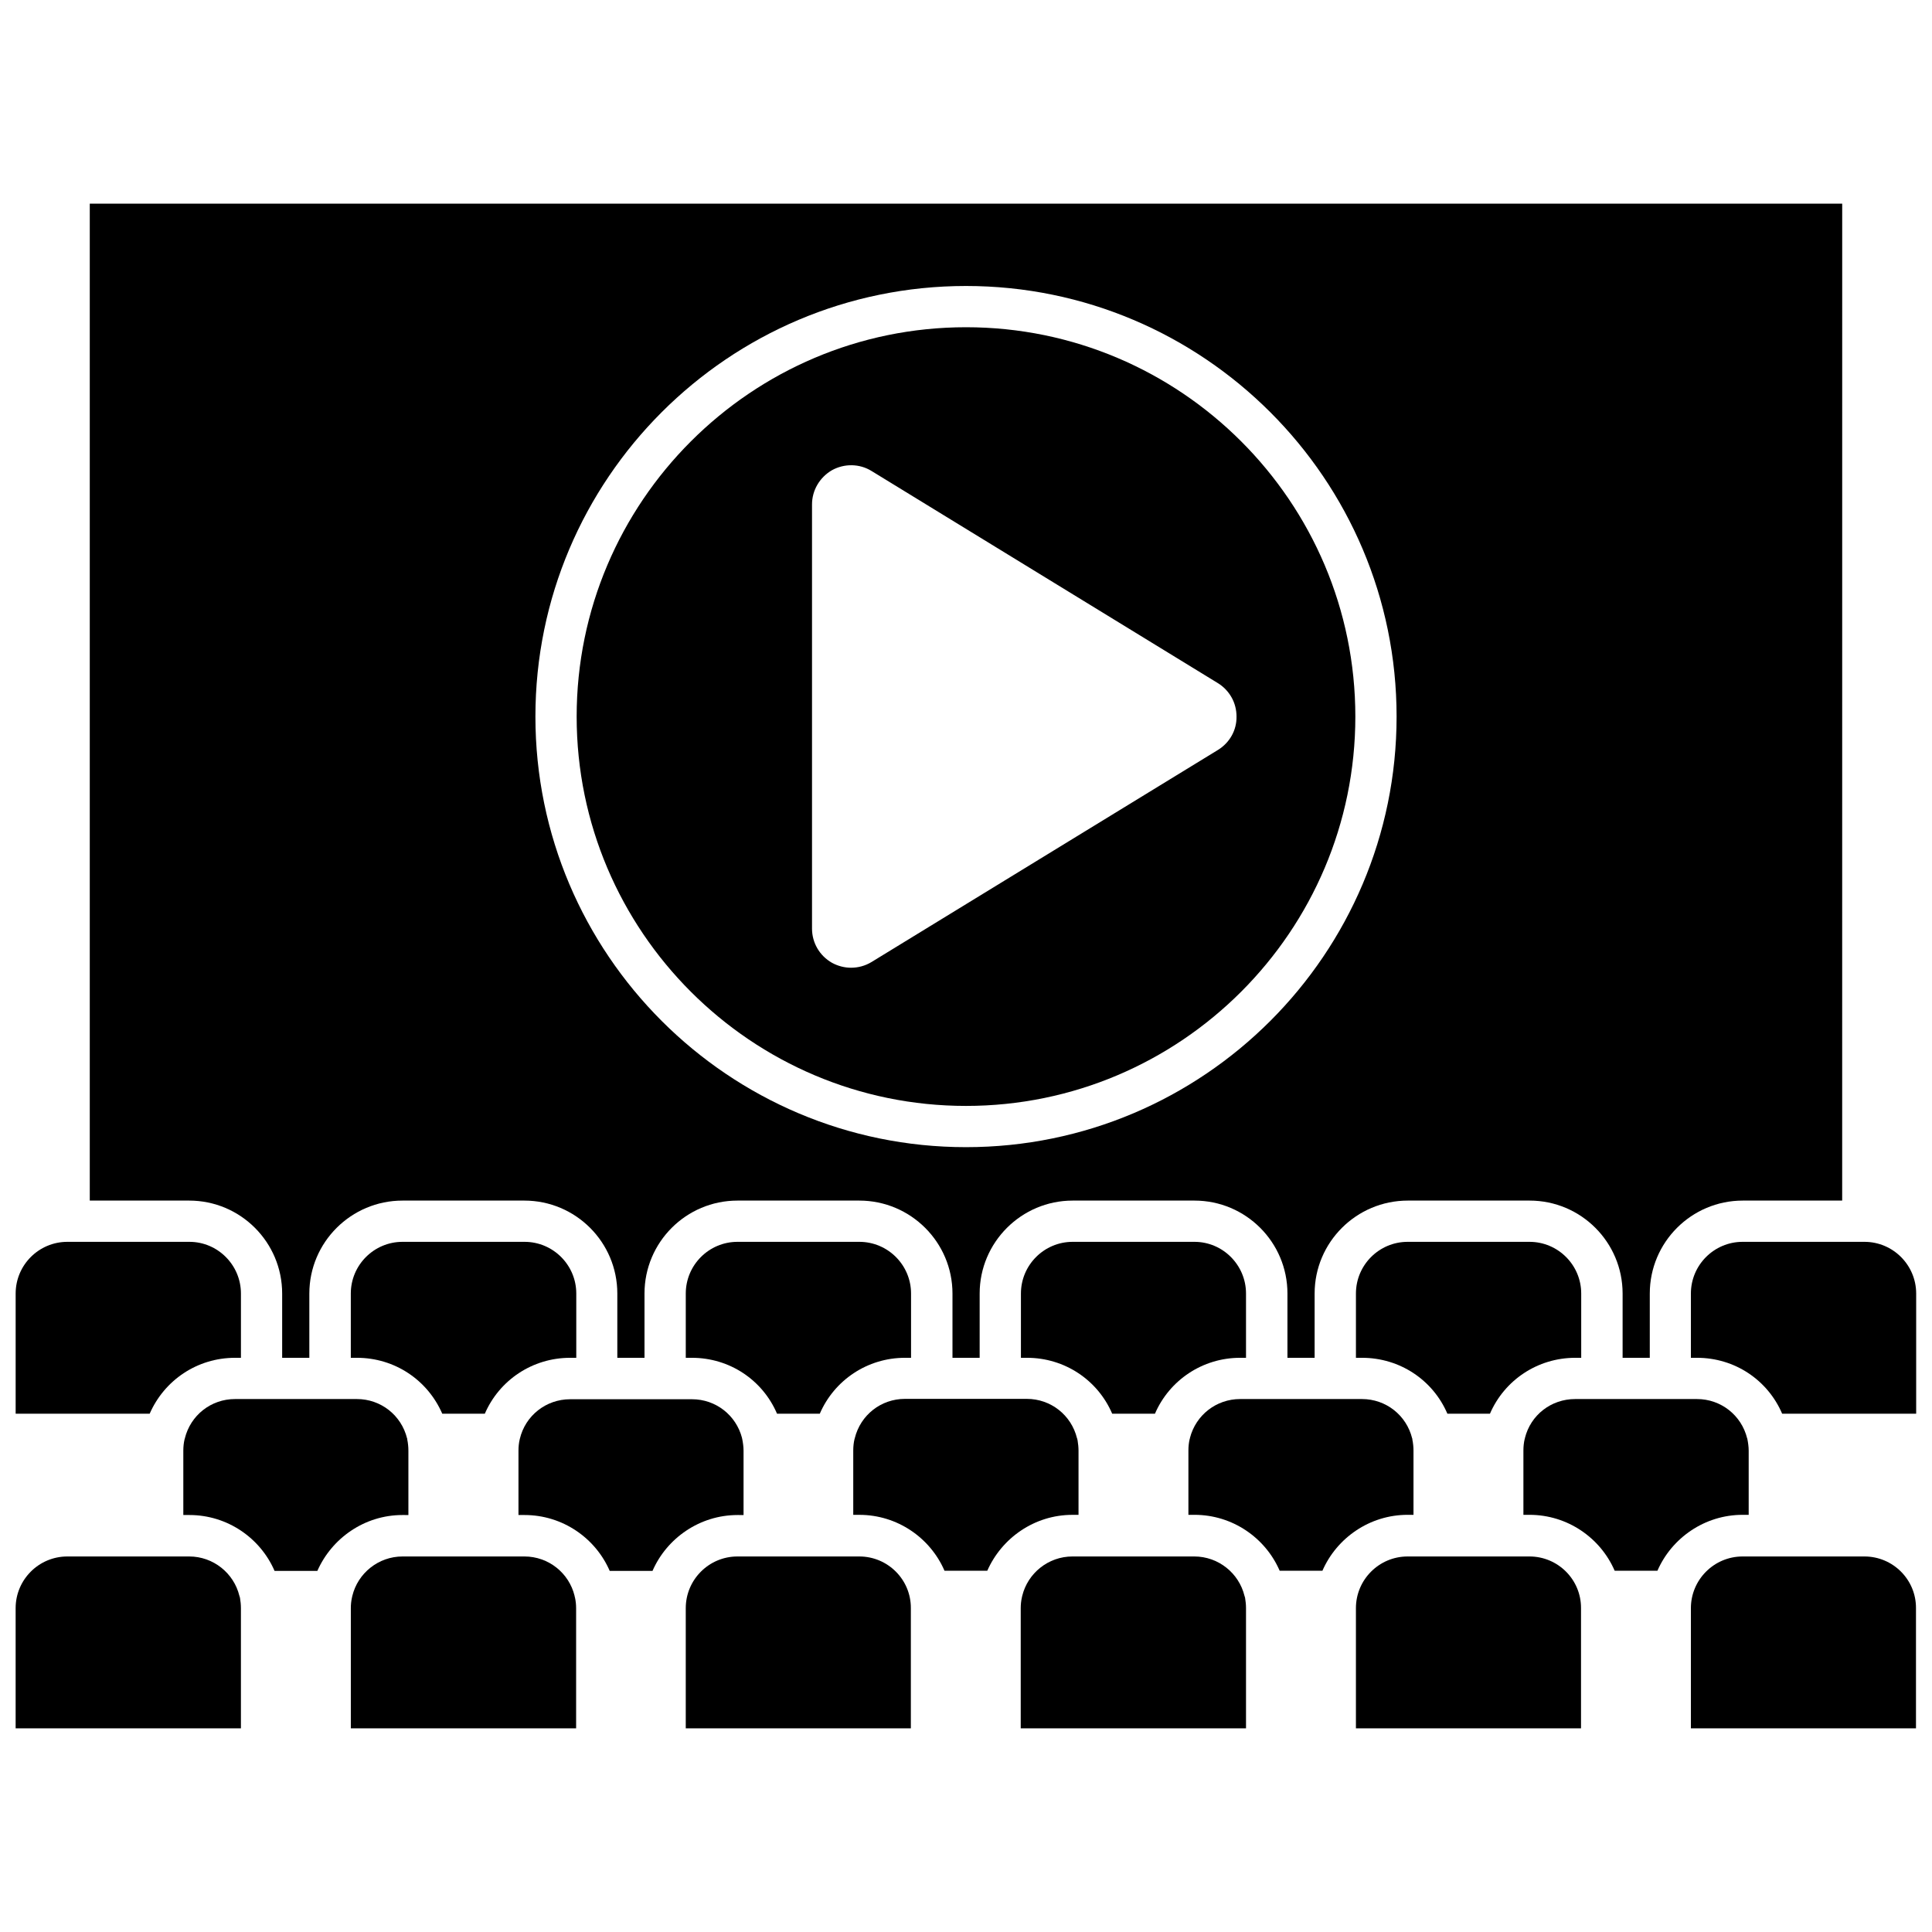
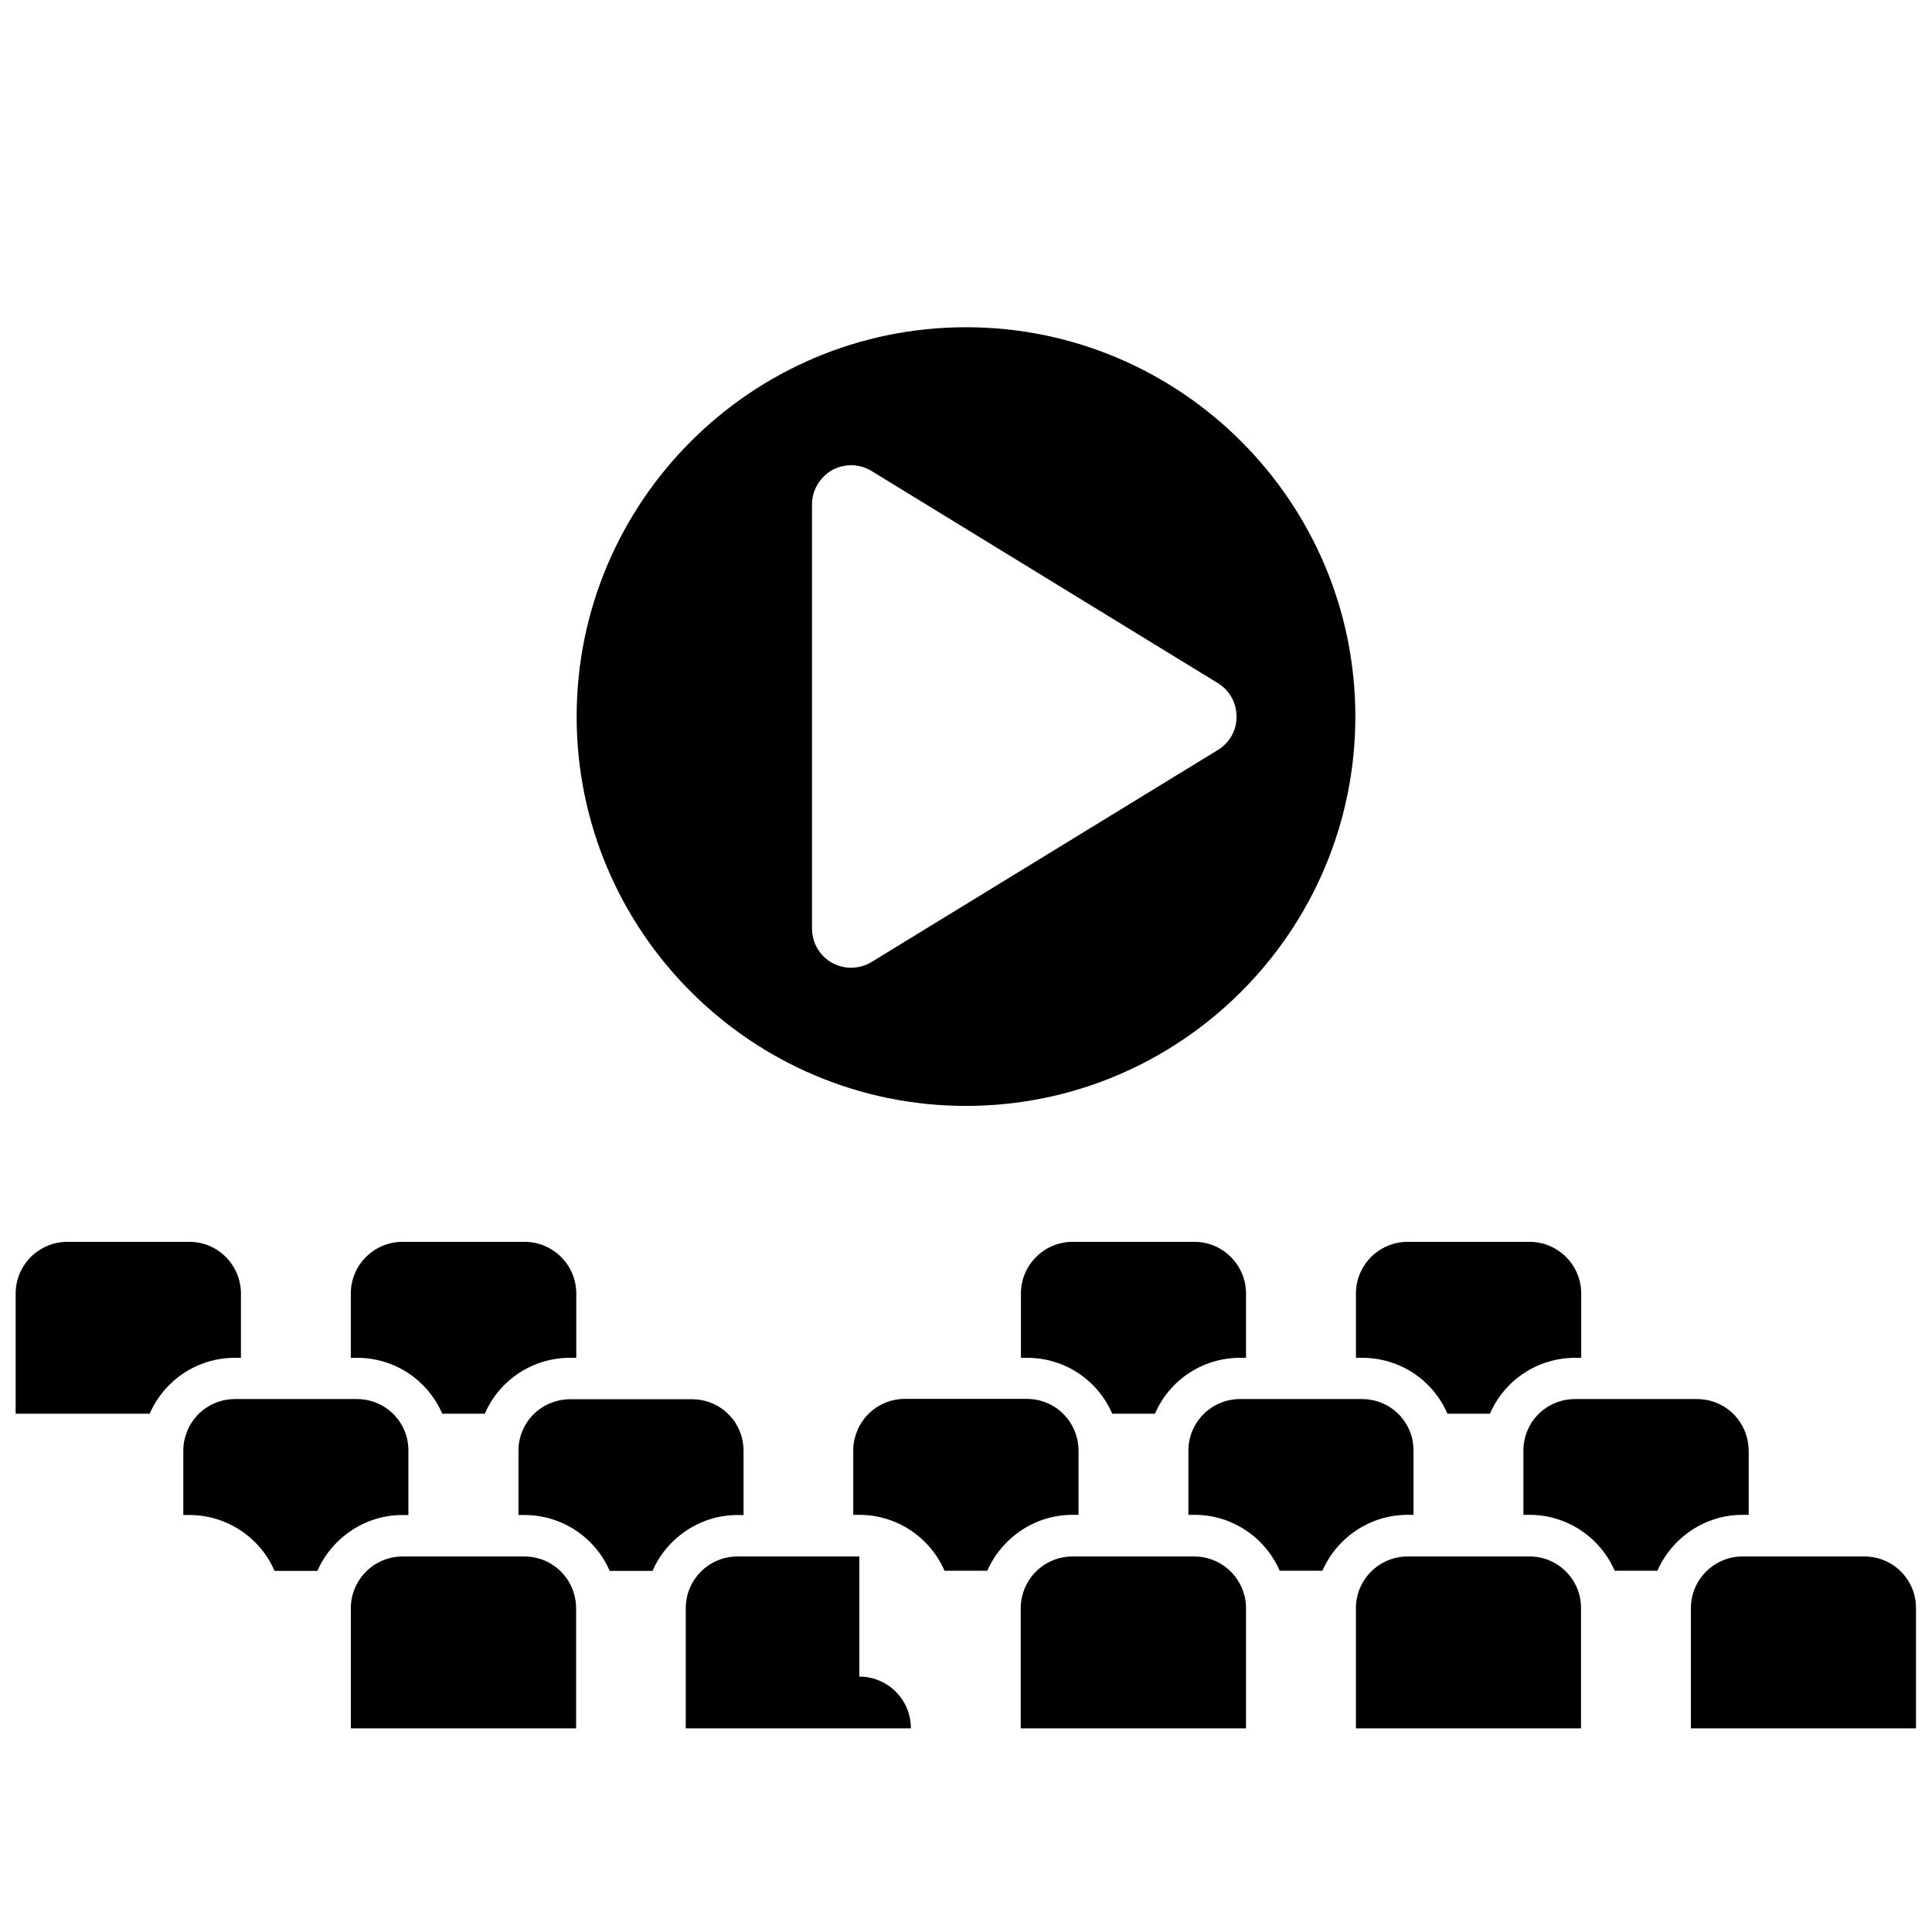
<svg xmlns="http://www.w3.org/2000/svg" width="800px" height="800px" version="1.1" viewBox="144 144 512 512">
  <defs>
    <clipPath id="d">
      <path d="m148.09 556h59.906v47h-59.906z" />
    </clipPath>
    <clipPath id="c">
      <path d="m592 556h59.902v47h-59.902z" />
    </clipPath>
    <clipPath id="b">
      <path d="m148.09 473h59.906v46h-59.906z" />
    </clipPath>
    <clipPath id="a">
-       <path d="m592 473h59.902v46h-59.902z" />
-     </clipPath>
+       </clipPath>
  </defs>
  <g clip-path="url(#d)">
-     <path d="m207.44 566.91c-1.461-5.996-6.902-10.43-13.301-10.43h-32.293c-7.559 0-13.703 6.144-13.703 13.703v31.84h59.703v-31.84c0-0.957-0.102-1.863-0.25-2.769-0.055-0.152-0.105-0.301-0.156-0.504z" />
-   </g>
+     </g>
  <path d="m296.27 566.91c-1.461-5.996-6.852-10.43-13.301-10.43h-32.293c-6.398 0-11.84 4.434-13.301 10.43-0.051 0.152-0.051 0.301-0.102 0.453-0.203 0.906-0.301 1.863-0.301 2.82v31.84h59.703v-31.84c0-0.957-0.102-1.914-0.301-2.82-0.055-0.148-0.105-0.301-0.105-0.453z" />
-   <path d="m371.73 556.48h-32.293c-7.559 0-13.703 6.144-13.703 13.703v31.84h59.652v-31.84c0.047-7.555-6.098-13.703-13.656-13.703z" />
+   <path d="m371.73 556.48h-32.293c-7.559 0-13.703 6.144-13.703 13.703v31.84h59.652c0.047-7.555-6.098-13.703-13.656-13.703z" />
  <path d="m473.8 566.91c-1.461-5.996-6.902-10.43-13.301-10.43h-32.293c-6.398 0-11.84 4.434-13.301 10.43-0.051 0.152-0.051 0.301-0.102 0.453-0.203 0.906-0.301 1.863-0.301 2.82v31.84h59.703v-31.84c0-0.957-0.102-1.863-0.25-2.769-0.055-0.152-0.105-0.301-0.156-0.504z" />
  <path d="m549.33 556.48h-32.293c-7.559 0-13.703 6.144-13.703 13.703v31.84h59.652v-31.84c0.047-7.555-6.098-13.703-13.656-13.703z" />
  <g clip-path="url(#c)">
    <path d="m638.1 556.48h-32.293c-7.559 0-13.703 6.144-13.703 13.703v31.84h59.652v-31.84c0.047-7.555-6.098-13.703-13.656-13.703z" />
  </g>
  <g clip-path="url(#b)">
    <path d="m206.29 503.83h1.562v-17.027c0-7.559-6.144-13.703-13.652-13.703h-32.348c-7.559 0-13.703 6.144-13.703 13.703v31.84h35.52c3.879-8.867 12.594-14.812 22.621-14.812z" />
  </g>
  <path d="m252.23 545.55v-17.082c0-1.008-0.102-2.016-0.301-2.973v-0.102-0.051c0-0.051 0-0.102-0.051-0.152-1.512-6.144-6.953-10.43-13.301-10.43h-32.293c-6.348 0-11.789 4.281-13.301 10.43 0 0.051 0 0.102-0.051 0.152-0.25 1.008-0.352 2.066-0.352 3.125v17.027h1.613c10.078 0 18.793 6.098 22.57 14.812h11.336c3.828-8.664 12.496-14.812 22.57-14.812l1.559 0.004z" />
  <path d="m250.67 473.1c-7.559 0-13.703 6.144-13.703 13.703v17.027h1.613c10.027 0 18.742 5.894 22.621 14.812h11.285c3.828-8.867 12.594-14.812 22.621-14.812h1.613v-17.027c0-7.559-6.144-13.703-13.703-13.703z" />
  <path d="m341.05 545.55v-17.082c0-1.059-0.152-2.117-0.352-3.125 0-0.051 0-0.102-0.051-0.152v-0.051-0.051c-1.562-6.047-6.953-10.277-13.25-10.277h-32.293c-6.398 0-11.891 4.332-13.352 10.531-0.25 1.008-0.352 2.066-0.352 3.125v17.027h1.613c10.078 0 18.793 6.098 22.57 14.812h11.336c3.777-8.664 12.496-14.812 22.57-14.812l1.559 0.004z" />
-   <path d="m339.44 473.1c-7.559 0-13.703 6.144-13.703 13.703v17.027h1.613c10.027 0 18.742 5.894 22.57 14.812h11.336c3.828-8.867 12.594-14.812 22.57-14.812h1.613v-17.027c0-7.559-6.144-13.703-13.703-13.703z" />
  <path d="m429.82 545.55v-17.082c0-0.906-0.102-1.863-0.25-2.769-0.051-0.152-0.051-0.25-0.102-0.402 0-0.051 0-0.102-0.051-0.152-1.512-6.144-6.953-10.43-13.301-10.43h-32.293c-6.348 0-11.789 4.281-13.301 10.43 0 0.051 0 0.102-0.051 0.152-0.25 1.008-0.352 2.066-0.352 3.125v17.027h1.613c10.078 0 18.793 6.098 22.57 14.812h11.336c3.828-8.664 12.496-14.812 22.57-14.812h1.609z" />
  <path d="m428.26 473.1c-7.559 0-13.703 6.144-13.703 13.703v17.027h1.613c9.977 0 18.742 5.894 22.57 14.812h11.336c3.828-8.867 12.594-14.812 22.57-14.812h1.562v-17.027c0-7.559-6.144-13.703-13.652-13.703z" />
  <path d="m518.59 545.55v-17.082c0-1.008-0.102-2.016-0.301-2.973v-0.102-0.051c0-0.051 0-0.102-0.051-0.152-1.512-6.144-6.953-10.43-13.301-10.43h-32.293c-6.297 0-11.738 4.231-13.301 10.328v0.051c0 0.051 0 0.102-0.051 0.152-0.25 1.008-0.352 2.066-0.352 3.125v17.027h1.613c10.078 0 18.793 6.098 22.57 14.812h11.336c3.777-8.664 12.496-14.812 22.57-14.812l1.559 0.004z" />
  <path d="m517.04 473.1c-7.559 0-13.703 6.144-13.703 13.703v17.027h1.613c10.027 0 18.793 5.894 22.621 14.812h11.285c3.828-8.867 12.594-14.812 22.621-14.812h1.562v-17.027c0-7.559-6.144-13.703-13.703-13.703z" />
  <g clip-path="url(#a)">
-     <path d="m638.1 473.1h-32.293c-7.559 0-13.703 6.144-13.703 13.703v17.027h1.613c10.027 0 18.742 5.894 22.57 14.812h35.52v-31.84c-0.004-7.559-6.148-13.703-13.707-13.703z" />
-   </g>
+     </g>
  <path d="m607.42 545.55v-17.082c0-1.059-0.152-2.117-0.352-3.125 0-0.051 0-0.102-0.051-0.152-1.512-6.144-6.953-10.43-13.301-10.43h-32.293c-6.348 0-11.789 4.231-13.301 10.328v0.051c0 0.051 0 0.102-0.051 0.152-0.25 1.008-0.352 2.066-0.352 3.125v17.027h1.613c10.078 0 18.793 6.098 22.57 14.812h11.336c3.777-8.664 12.496-14.812 22.57-14.812l1.609 0.004z" />
-   <path d="m167.79 197.97v264.2h26.348c13.602 0 24.637 11.035 24.637 24.637v17.027h7.203v-17.027c0-13.602 11.082-24.637 24.688-24.637h32.293c13.602 0 24.637 11.035 24.637 24.637v17.027h7.203v-17.027c0-13.602 11.035-24.637 24.637-24.637h32.293c13.602 0 24.688 11.035 24.688 24.637v17.027h7.203v-17.027c0-13.602 11.082-24.637 24.637-24.637h32.293c13.602 0 24.637 11.035 24.637 24.637v17.027h7.203v-17.027c0-13.602 11.082-24.637 24.688-24.637h32.293c13.602 0 24.637 11.035 24.637 24.637v17.027h7.203v-17.027c0-13.602 11.035-24.637 24.637-24.637h26.348l0.008-264.2zm232.21 250.04c-62.926 0-114.11-51.188-114.11-114.11 0-62.926 51.188-114.11 114.11-114.11s114.11 51.188 114.11 114.11c0 62.926-51.188 114.11-114.11 114.11z" />
  <path d="m400 230.72c-56.879 0-103.18 46.301-103.18 103.18 0 56.879 46.301 103.18 103.18 103.18s103.18-46.301 103.18-103.18c0-56.93-46.301-103.18-103.18-103.18zm66.805 112-91.844 56.227c-1.664 1.008-3.527 1.512-5.441 1.512-1.715 0-3.477-0.453-5.039-1.309-3.273-1.863-5.289-5.289-5.289-9.07v-112.4c0-3.777 2.066-7.203 5.289-9.07 3.273-1.812 7.305-1.762 10.48 0.203l91.793 56.227c1.562 0.957 2.769 2.266 3.629 3.777 0.855 1.512 1.309 3.273 1.309 5.09 0.051 3.629-1.816 6.902-4.887 8.816z" />
</svg>